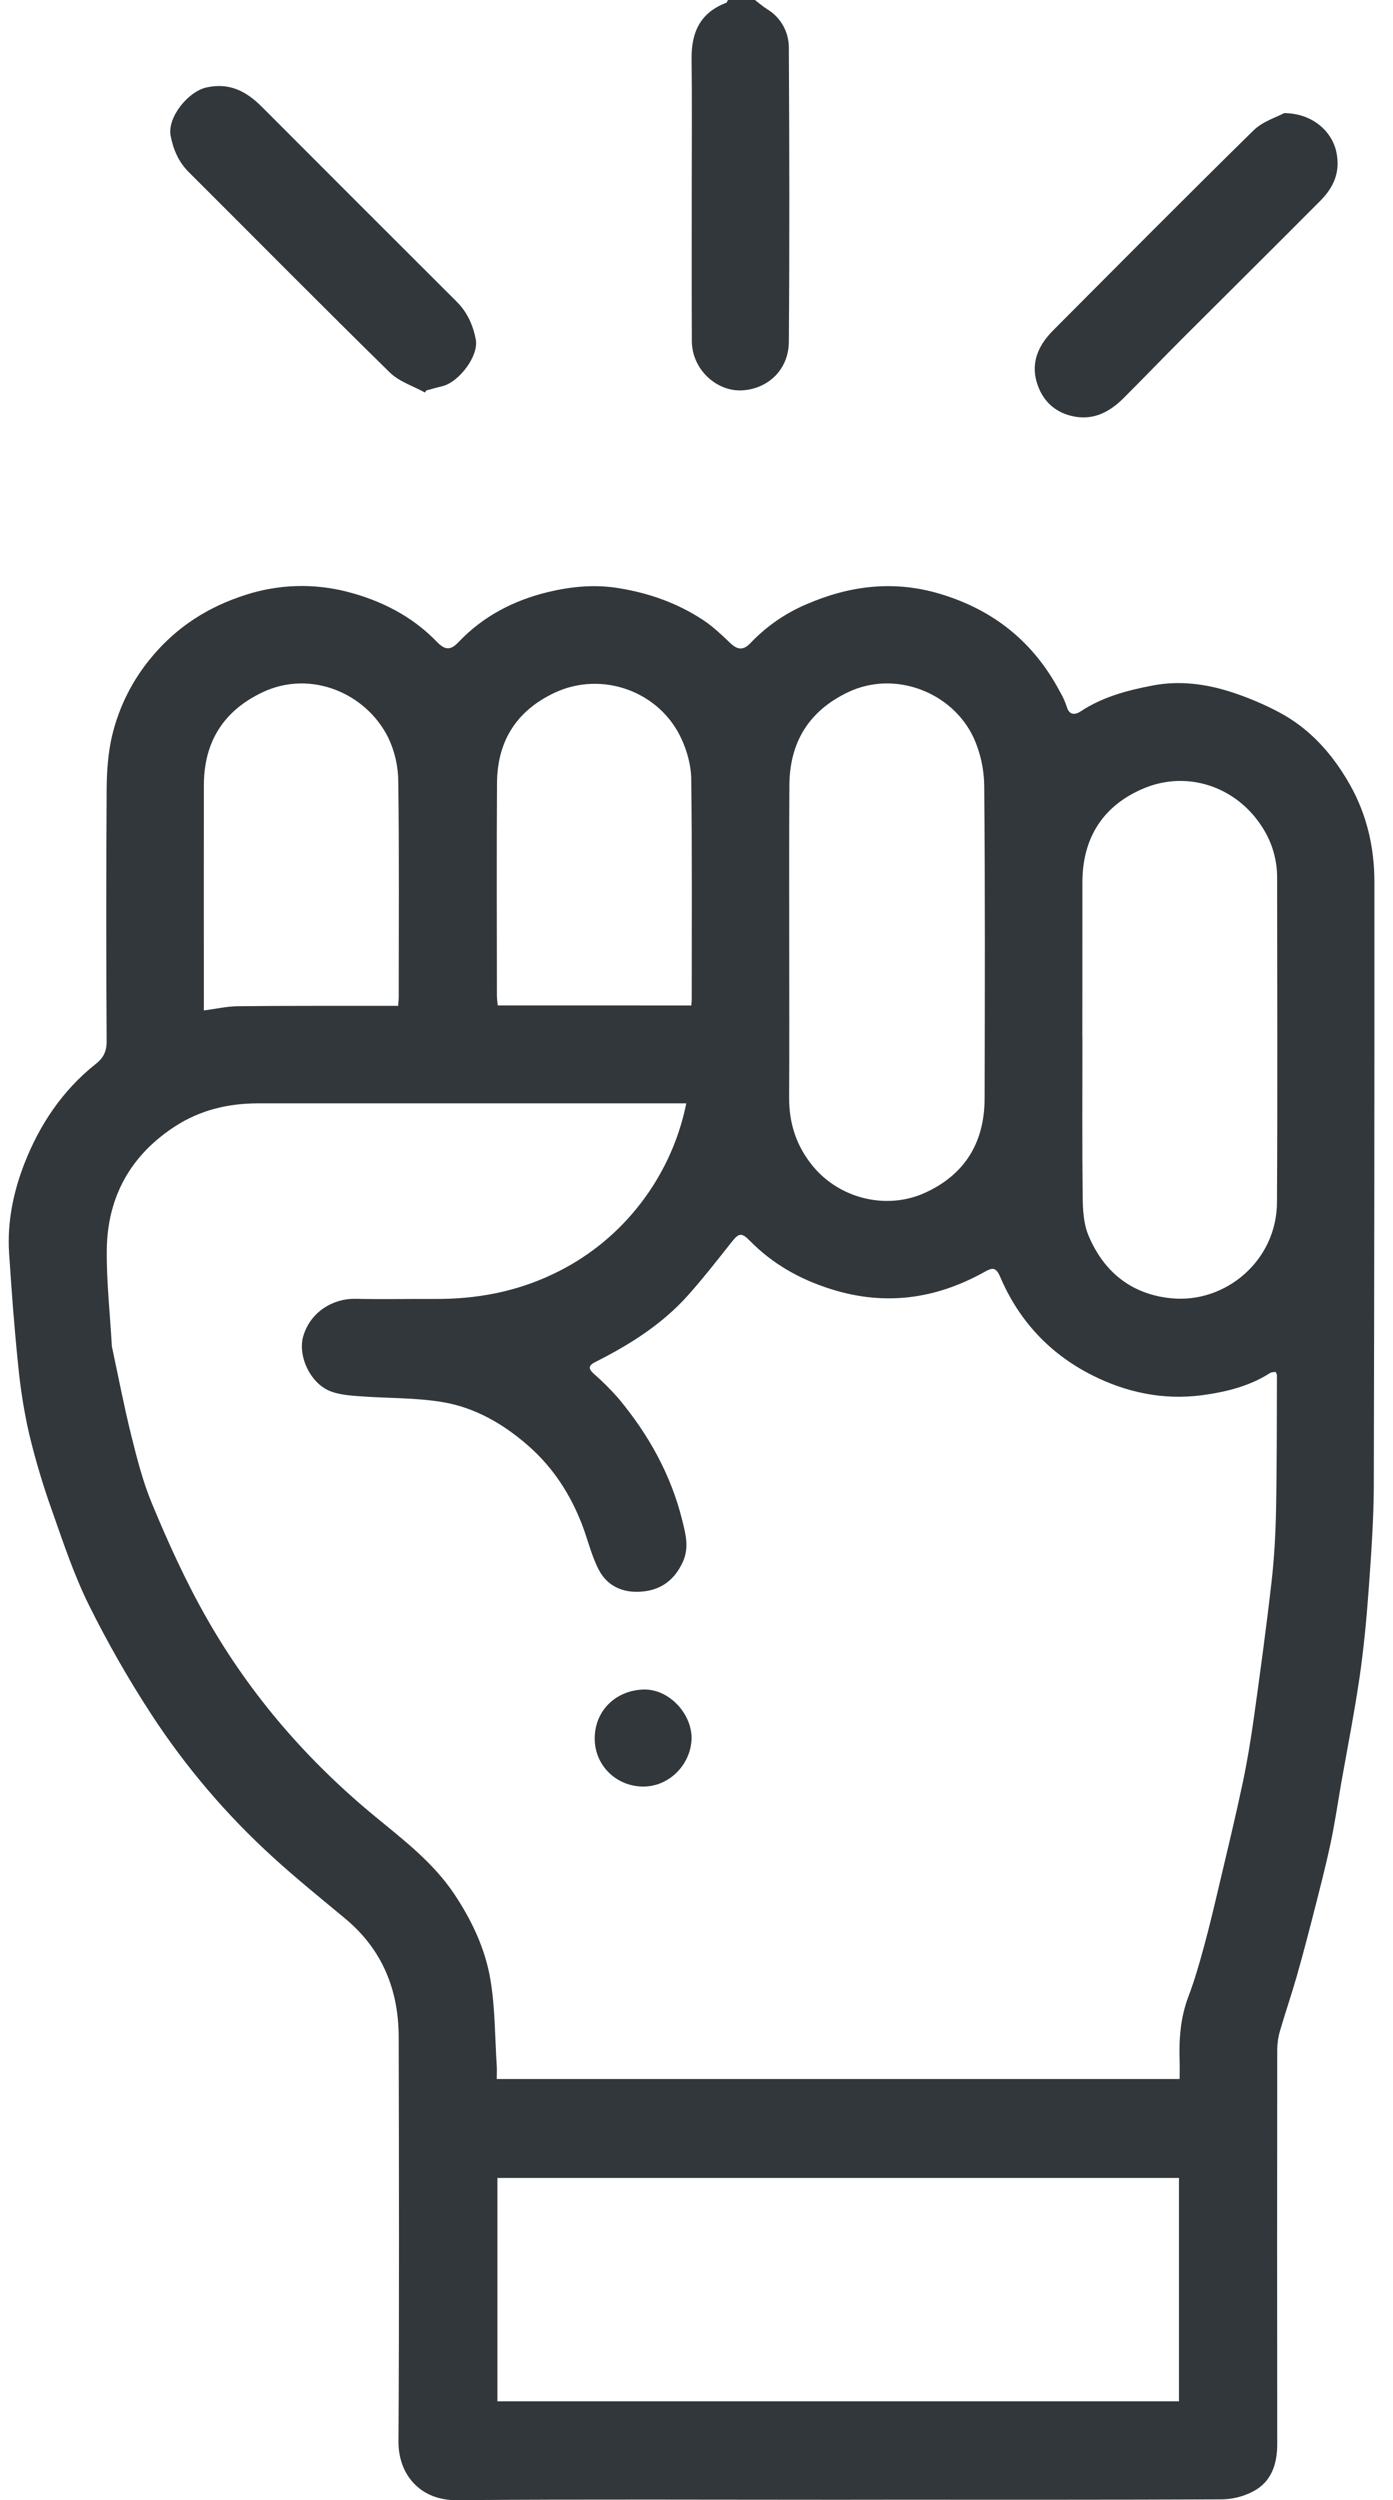
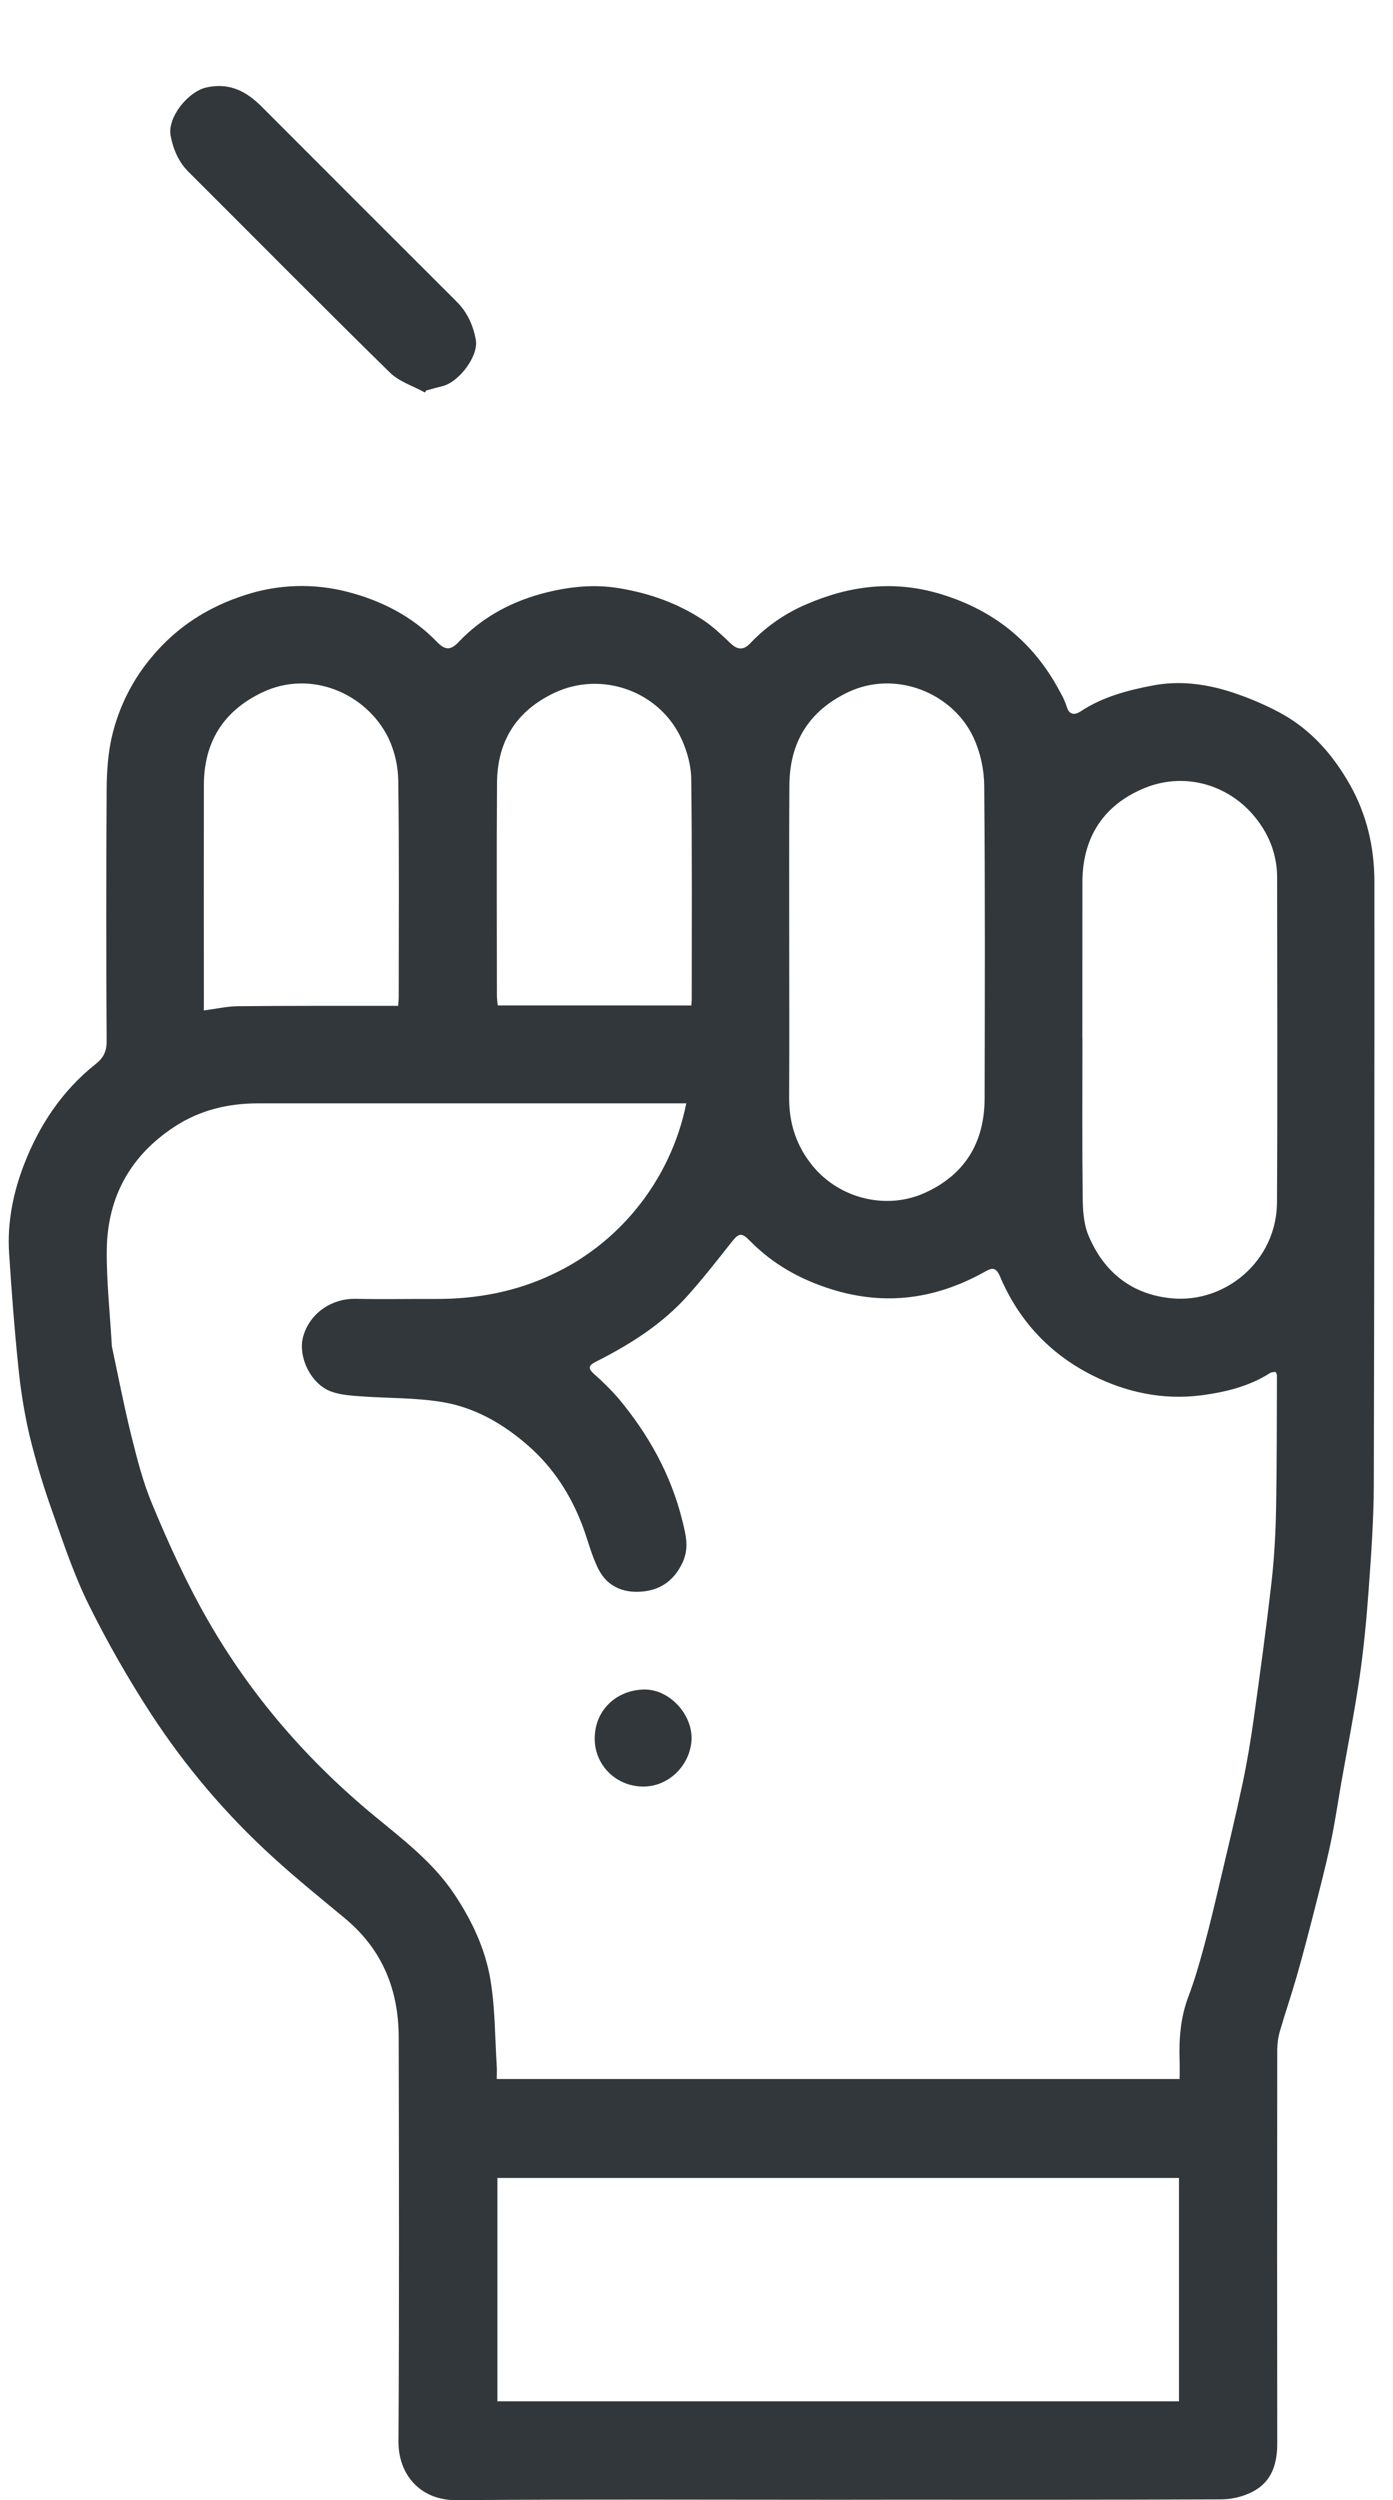
<svg xmlns="http://www.w3.org/2000/svg" width="68" height="122" viewBox="0 0 68 122" fill="none">
-   <path d="M36.854 0C37.053 0.151 37.24 0.319 37.451 0.45C37.78 0.647 38.05 0.928 38.236 1.263C38.421 1.599 38.515 1.977 38.508 2.36C38.534 7.135 38.545 11.91 38.508 16.685C38.496 18.056 37.471 18.989 36.209 19.049C34.984 19.108 33.778 18.033 33.772 16.641C33.761 14.184 33.767 11.719 33.767 9.257C33.767 7.128 33.786 4.997 33.76 2.867C33.744 1.578 34.184 0.615 35.449 0.138C35.489 0.124 35.504 0.047 35.534 0L36.854 0Z" fill="#32373B" />
  <path d="M40.918 121.981C34.706 121.981 28.495 121.951 22.285 122C20.507 122.014 19.442 120.74 19.452 119.143C19.491 112.563 19.476 105.983 19.463 99.403C19.458 97.096 18.662 95.126 16.85 93.62C15.658 92.629 14.449 91.655 13.306 90.609C11.045 88.55 9.055 86.212 7.385 83.65C6.268 81.937 5.253 80.16 4.343 78.329C3.619 76.868 3.098 75.302 2.554 73.758C2.114 72.529 1.739 71.276 1.431 70.007C1.176 68.89 0.995 67.758 0.887 66.618C0.698 64.799 0.563 62.975 0.444 61.148C0.347 59.652 0.647 58.183 1.178 56.813C1.917 54.905 3.041 53.211 4.674 51.918C5.04 51.63 5.209 51.312 5.206 50.811C5.181 46.712 5.181 42.613 5.206 38.514C5.212 37.641 5.272 36.748 5.471 35.903C5.809 34.482 6.476 33.16 7.419 32.045C8.64 30.584 10.164 29.611 11.981 29.031C13.595 28.506 15.326 28.454 16.969 28.881C18.606 29.305 20.114 30.067 21.313 31.305C21.709 31.715 21.974 31.768 22.395 31.322C23.581 30.069 25.089 29.294 26.73 28.896C27.851 28.624 29.017 28.503 30.218 28.702C31.717 28.949 33.083 29.437 34.333 30.262C34.81 30.577 35.232 30.983 35.649 31.38C36.002 31.713 36.282 31.752 36.639 31.375C37.412 30.563 38.343 29.919 39.375 29.483C41.492 28.567 43.652 28.307 45.896 28.981C48.51 29.765 50.464 31.337 51.74 33.751C51.877 33.981 51.989 34.226 52.073 34.48C52.193 34.922 52.496 34.882 52.75 34.715C53.818 34.008 55.021 33.69 56.248 33.454C57.554 33.199 58.852 33.365 60.102 33.769C60.902 34.027 61.677 34.354 62.42 34.746C63.944 35.55 65.049 36.795 65.892 38.282C66.722 39.75 67.091 41.35 67.092 43.022C67.096 52.838 67.086 62.653 67.063 72.469C67.058 74.157 66.936 75.846 66.815 77.53C66.711 78.971 66.577 80.411 66.37 81.834C66.116 83.568 65.777 85.289 65.471 87.015C65.302 87.999 65.157 88.99 64.949 89.966C64.71 91.085 64.421 92.195 64.138 93.305C63.87 94.354 63.597 95.402 63.3 96.44C63.046 97.33 62.743 98.207 62.485 99.096C62.397 99.391 62.352 99.697 62.349 100.005C62.341 106.42 62.341 112.835 62.349 119.25C62.349 120.237 62.075 121.107 61.156 121.582C60.695 121.82 60.185 121.95 59.666 121.961C54.263 121.987 48.86 121.978 43.458 121.978L40.918 121.981ZM33.502 53.84H24.724C20.681 53.84 16.638 53.84 12.596 53.84C11.14 53.84 9.77 54.168 8.545 54.963C6.383 56.366 5.252 58.39 5.213 60.953C5.193 62.505 5.368 64.06 5.456 65.613C5.456 65.649 5.46 65.686 5.466 65.722C5.775 67.162 6.051 68.608 6.405 70.035C6.684 71.155 6.97 72.288 7.41 73.349C8.214 75.289 9.08 77.198 10.13 79.033C12.264 82.761 15.021 85.932 18.321 88.648C19.718 89.798 21.152 90.893 22.178 92.428C23.033 93.71 23.686 95.092 23.939 96.593C24.172 97.976 24.159 99.401 24.249 100.807C24.263 101.019 24.249 101.231 24.249 101.449H57.584C57.584 101.141 57.592 100.868 57.584 100.596C57.546 99.515 57.621 98.458 58.012 97.428C58.315 96.63 58.55 95.803 58.775 94.978C59.05 93.968 59.29 92.945 59.53 91.928C59.914 90.3 60.308 88.674 60.655 87.037C60.882 85.968 61.059 84.886 61.211 83.804C61.519 81.596 61.821 79.386 62.073 77.171C62.205 76.01 62.268 74.835 62.291 73.665C62.333 71.479 62.325 69.291 62.334 67.105C62.322 67.047 62.3 66.993 62.269 66.943C62.174 66.96 62.071 66.953 62.001 66.998C60.985 67.65 59.826 67.93 58.66 68.085C56.78 68.33 54.968 67.947 53.289 67.095C51.23 66.05 49.726 64.428 48.823 62.303C48.602 61.783 48.4 61.88 48.061 62.065C45.69 63.386 43.223 63.737 40.591 62.913C39.056 62.433 37.72 61.683 36.598 60.54C36.198 60.132 36.064 60.166 35.706 60.62C35.021 61.487 34.339 62.359 33.605 63.184C32.344 64.605 30.762 65.604 29.082 66.451C28.726 66.631 28.696 66.768 28.988 67.037C29.406 67.403 29.801 67.795 30.169 68.211C31.646 69.977 32.748 71.939 33.307 74.196C33.477 74.891 33.653 75.528 33.321 76.243C32.947 77.042 32.354 77.519 31.524 77.643C30.561 77.783 29.685 77.49 29.219 76.581C28.868 75.895 28.692 75.121 28.413 74.396C27.844 72.919 27.001 71.617 25.809 70.567C24.601 69.501 23.215 68.694 21.63 68.423C20.304 68.196 18.934 68.236 17.586 68.135C17.116 68.1 16.626 68.065 16.188 67.911C15.148 67.546 14.522 66.159 14.804 65.2C15.153 64.014 16.261 63.354 17.349 63.378C18.653 63.407 19.958 63.378 21.262 63.385C23.253 63.392 25.165 63.041 26.975 62.181C28.559 61.438 29.955 60.347 31.06 58.99C32.281 57.498 33.12 55.73 33.502 53.84ZM24.281 117.178H57.552V106.277H24.281V117.178ZM38.526 45.934C38.526 48.469 38.537 51.003 38.522 53.537C38.514 54.808 38.869 55.924 39.689 56.914C41.013 58.513 43.291 59.039 45.124 58.218C47.095 57.335 48.059 55.753 48.064 53.605C48.076 48.518 48.09 43.429 48.045 38.342C48.037 37.541 47.864 36.75 47.537 36.019C46.516 33.797 43.709 32.678 41.401 33.776C39.482 34.69 38.545 36.225 38.534 38.329C38.517 40.864 38.527 43.399 38.526 45.934ZM52.839 50.678C52.839 53.251 52.822 55.824 52.851 58.396C52.858 59.025 52.893 59.703 53.127 60.269C53.872 62.065 55.24 63.171 57.202 63.354C59.827 63.6 62.318 61.521 62.336 58.682C62.367 53.391 62.346 48.098 62.343 42.806C62.342 41.949 62.096 41.111 61.635 40.39C60.372 38.38 57.983 37.594 55.883 38.45C53.877 39.27 52.834 40.858 52.838 43.071C52.838 45.605 52.837 48.14 52.835 50.676L52.839 50.678ZM9.95 49.307C10.543 49.229 11.081 49.105 11.615 49.1C14.019 49.075 16.425 49.084 18.829 49.081H19.436C19.448 48.893 19.464 48.768 19.464 48.642C19.464 45.135 19.49 41.627 19.442 38.121C19.435 37.394 19.272 36.677 18.964 36.019C17.886 33.821 15.166 32.665 12.814 33.782C10.907 34.686 9.957 36.206 9.952 38.311C9.945 41.784 9.952 45.251 9.952 48.722L9.95 49.307ZM33.749 49.063C33.757 48.923 33.767 48.834 33.767 48.745C33.767 45.162 33.788 41.58 33.743 37.998C33.735 37.352 33.544 36.667 33.275 36.074C32.207 33.719 29.37 32.715 27.057 33.812C25.194 34.695 24.273 36.184 24.262 38.217C24.239 41.671 24.255 45.125 24.257 48.578C24.257 48.735 24.282 48.891 24.297 49.061L33.749 49.063Z" fill="#32373B" />
  <path d="M20.744 19.154C20.167 18.835 19.484 18.623 19.03 18.178C15.727 14.94 12.481 11.655 9.205 8.389C8.71 7.895 8.46 7.288 8.331 6.639C8.152 5.735 9.178 4.467 10.078 4.267C11.205 4.019 12.026 4.456 12.779 5.209C15.948 8.384 19.119 11.554 22.291 14.718C22.82 15.244 23.097 15.883 23.227 16.574C23.376 17.368 22.407 18.646 21.598 18.843C21.334 18.906 21.072 18.983 20.809 19.054L20.744 19.154Z" fill="#32373B" />
-   <path d="M62.687 5.52C64.051 5.527 65.014 6.394 65.233 7.41C65.444 8.389 65.105 9.143 64.454 9.796C62.233 12.03 59.996 14.242 57.77 16.468C56.788 17.449 55.827 18.45 54.842 19.433C54.119 20.152 53.284 20.565 52.226 20.276C51.455 20.066 50.94 19.559 50.67 18.836C50.275 17.774 50.65 16.887 51.406 16.125C54.654 12.867 57.892 9.601 61.176 6.377C61.634 5.922 62.33 5.715 62.687 5.52Z" fill="#32373B" />
  <path d="M33.761 84.827C33.726 86.125 32.648 87.188 31.389 87.179C30.07 87.17 29.004 86.127 29.031 84.784C29.058 83.428 30.098 82.485 31.408 82.443C32.639 82.404 33.766 83.599 33.761 84.827Z" fill="#32373B" />
</svg>